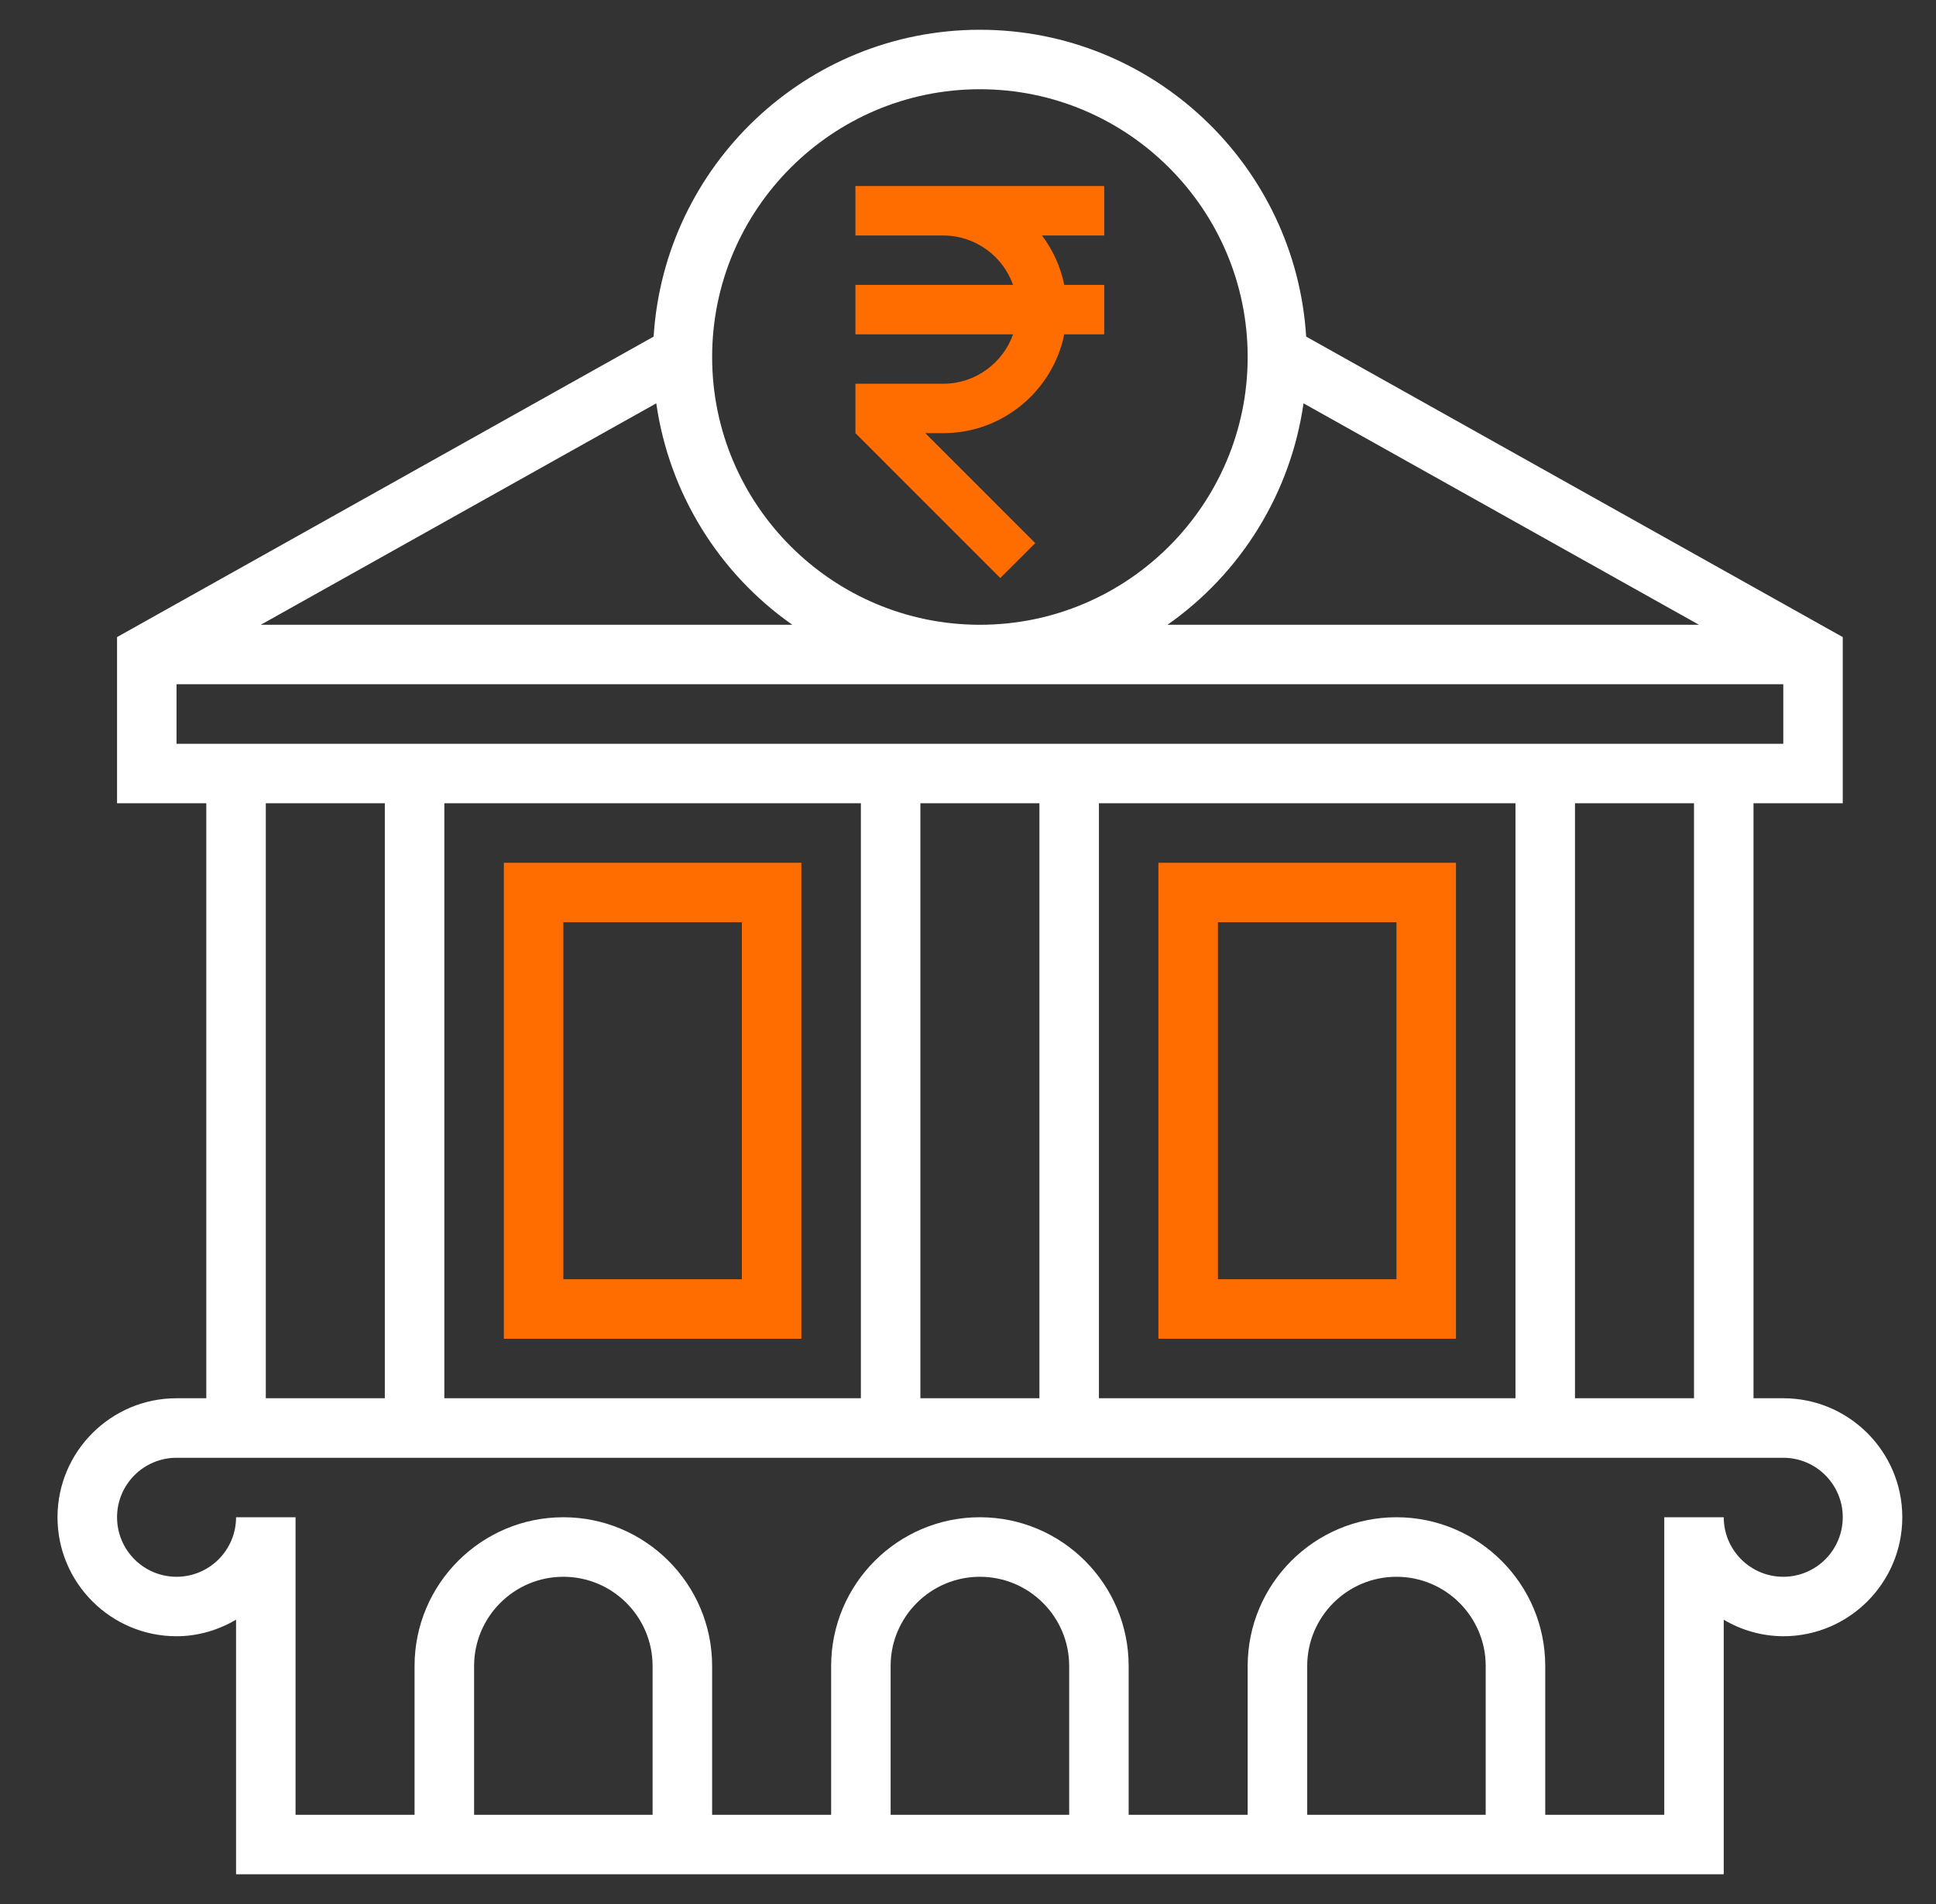
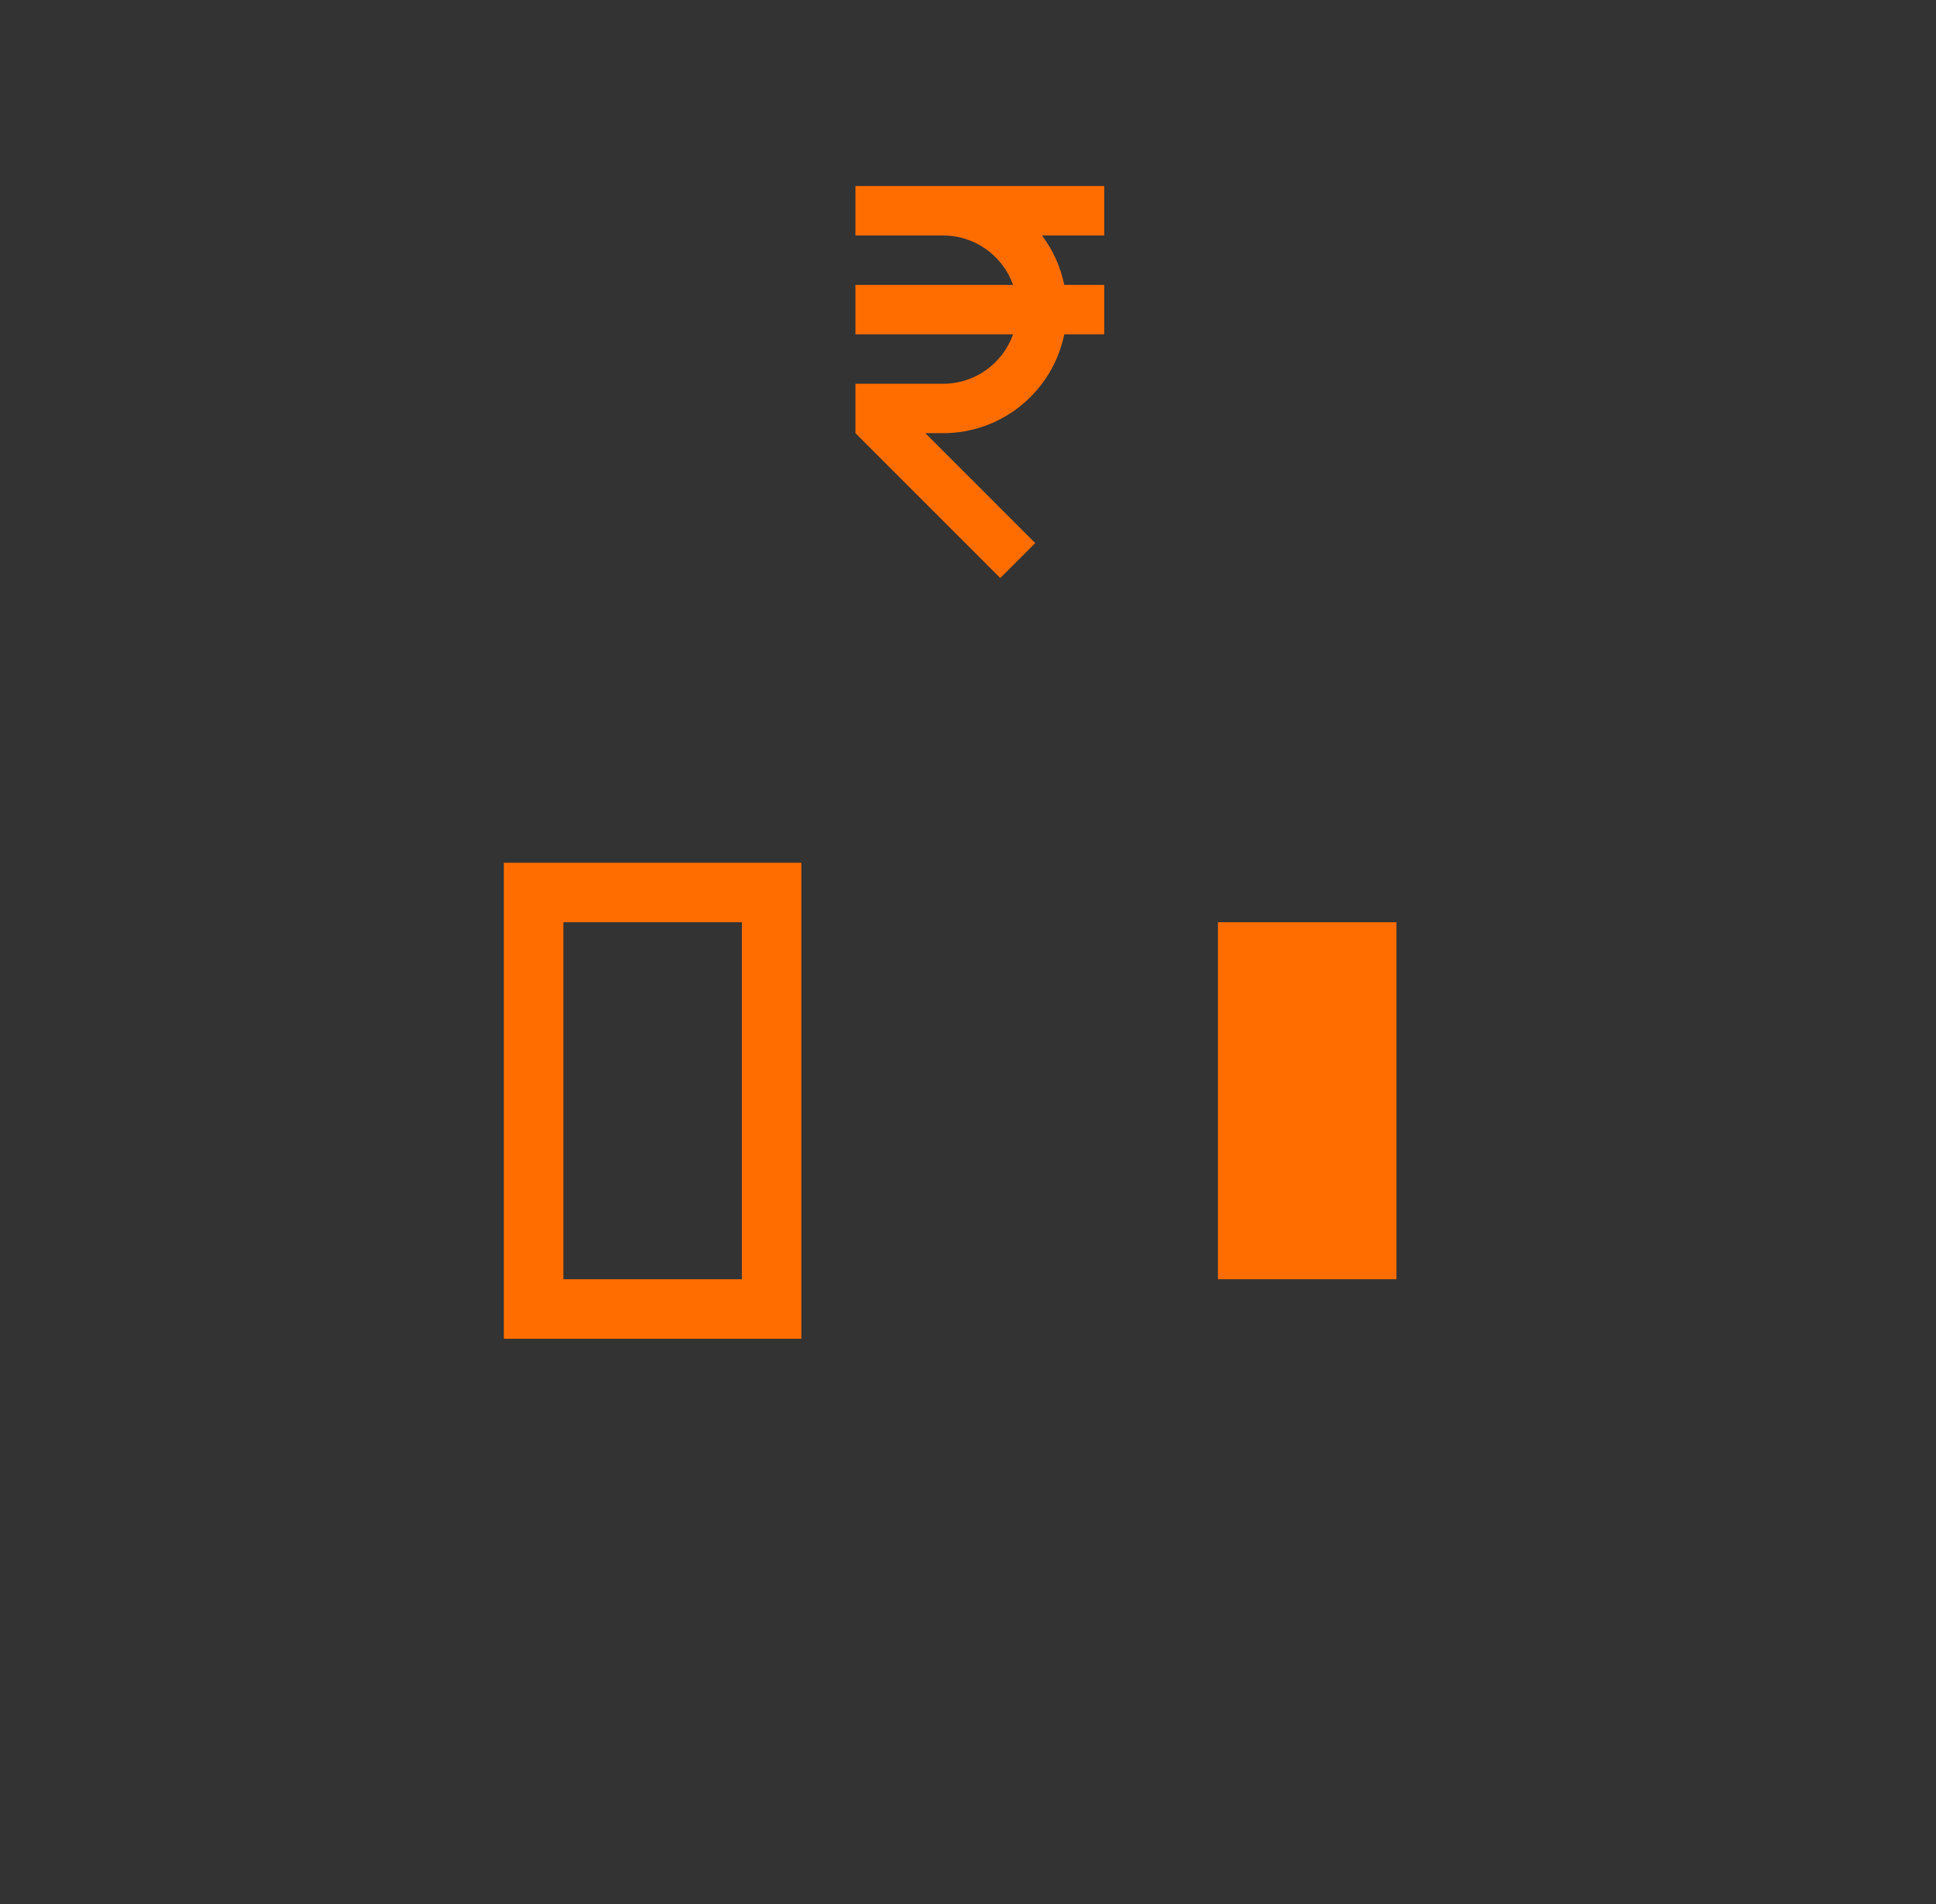
<svg xmlns="http://www.w3.org/2000/svg" width="61" height="60" viewBox="0 0 61 60" fill="none">
  <rect x="0" y="0" width="61" height="60" fill="#333333" stroke="none" />
-   <path d="M56.188 44.062H55.25V25.312H58.062V20.076L41.155 10.607C40.82 5.221 36.344 0.938 30.875 0.938C25.406 0.938 20.93 5.221 20.595 10.607L3.688 20.076V25.312H6.5V44.062H5.562C3.494 44.062 1.812 45.744 1.812 47.812C1.812 49.881 3.494 51.562 5.562 51.562C6.249 51.562 6.883 51.364 7.438 51.041V59.062H54.312V51.041C54.88 51.379 55.527 51.559 56.188 51.562C58.256 51.562 59.938 49.881 59.938 47.812C59.938 45.744 58.256 44.062 56.188 44.062ZM53.375 44.062H49.625V25.312H53.375V44.062ZM27.125 25.312V44.062H14V25.312H27.125ZM29 25.312H32.75V44.062H29V25.312ZM34.625 25.312H47.75V44.062H34.625V25.312ZM53.532 19.688H36.786C37.939 18.879 38.914 17.843 39.651 16.642C40.389 15.442 40.872 14.104 41.072 12.71L53.532 19.688ZM30.875 2.812C35.528 2.812 39.312 6.598 39.312 11.25C39.312 15.902 35.528 19.688 30.875 19.688C26.222 19.688 22.438 15.902 22.438 11.25C22.438 6.598 26.222 2.812 30.875 2.812ZM24.964 19.688H8.217L20.678 12.71C20.878 14.104 21.361 15.442 22.099 16.642C22.836 17.843 23.811 18.879 24.964 19.688ZM5.562 21.562H56.188V23.438H5.562V21.562ZM8.375 25.312H12.125V44.062H8.375V25.312ZM20.562 57.188H14.938V52.5C14.938 50.949 16.199 49.688 17.75 49.688C19.301 49.688 20.562 50.949 20.562 52.5V57.188ZM33.688 57.188H28.062V52.5C28.062 50.949 29.324 49.688 30.875 49.688C32.426 49.688 33.688 50.949 33.688 52.5V57.188ZM46.812 57.188H41.188V52.5C41.188 50.949 42.449 49.688 44 49.688C45.551 49.688 46.812 50.949 46.812 52.5V57.188ZM56.188 49.688C55.153 49.688 54.312 48.847 54.312 47.812H52.438V57.188H48.688V52.5C48.688 49.915 46.585 47.812 44 47.812C41.415 47.812 39.312 49.915 39.312 52.5V57.188H35.562V52.5C35.562 49.915 33.46 47.812 30.875 47.812C28.29 47.812 26.188 49.915 26.188 52.5V57.188H22.438V52.5C22.438 49.915 20.335 47.812 17.75 47.812C15.165 47.812 13.062 49.915 13.062 52.5V57.188H9.312V47.812H7.438C7.438 48.847 6.597 49.688 5.562 49.688C4.528 49.688 3.688 48.847 3.688 47.812C3.688 46.778 4.528 45.938 5.562 45.938H56.188C57.222 45.938 58.062 46.778 58.062 47.812C58.062 48.847 57.222 49.688 56.188 49.688Z" fill="white" />
  <path d="M34.792 5.863H26.953V7.421H29.718C30.733 7.421 31.599 8.072 31.92 8.978H26.953V10.536H31.92C31.599 11.442 30.733 12.093 29.718 12.093H26.953V13.65L31.517 18.215L32.619 17.114L29.156 13.65H29.718C31.598 13.65 33.171 12.311 33.533 10.536H34.792V8.978H33.533C33.416 8.403 33.171 7.874 32.831 7.421H34.792V5.863Z" fill="#FF6D00" />
-   <path d="M36.5 27.188V42.188H45.875V27.188H36.5ZM44 40.312H38.375V29.062H44V40.312ZM25.25 42.188V27.188H15.875V42.188H25.25ZM17.75 29.062H23.375V40.312H17.75V29.062Z" fill="#FF6D00" />
+   <path d="M36.5 27.188V42.188H45.875H36.5ZM44 40.312H38.375V29.062H44V40.312ZM25.25 42.188V27.188H15.875V42.188H25.25ZM17.75 29.062H23.375V40.312H17.75V29.062Z" fill="#FF6D00" />
</svg>